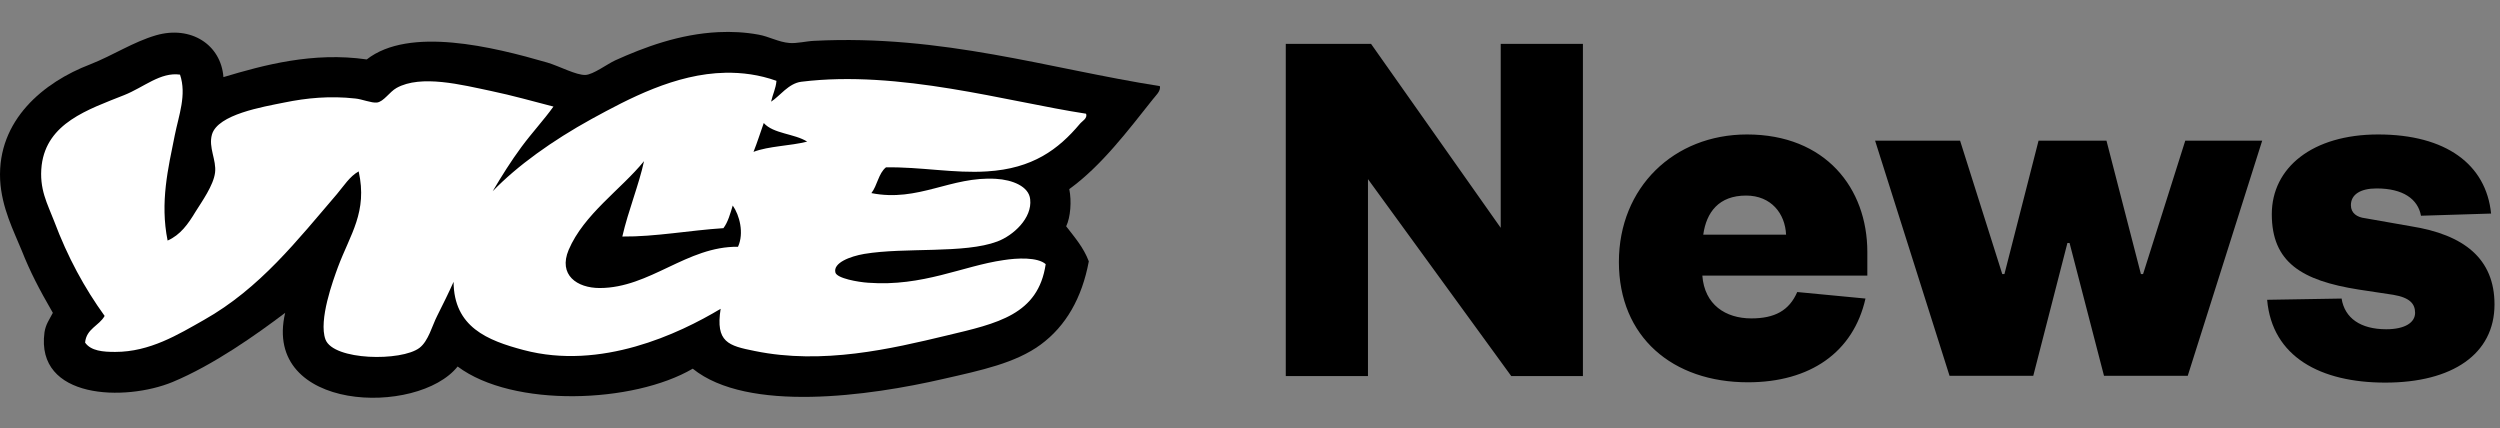
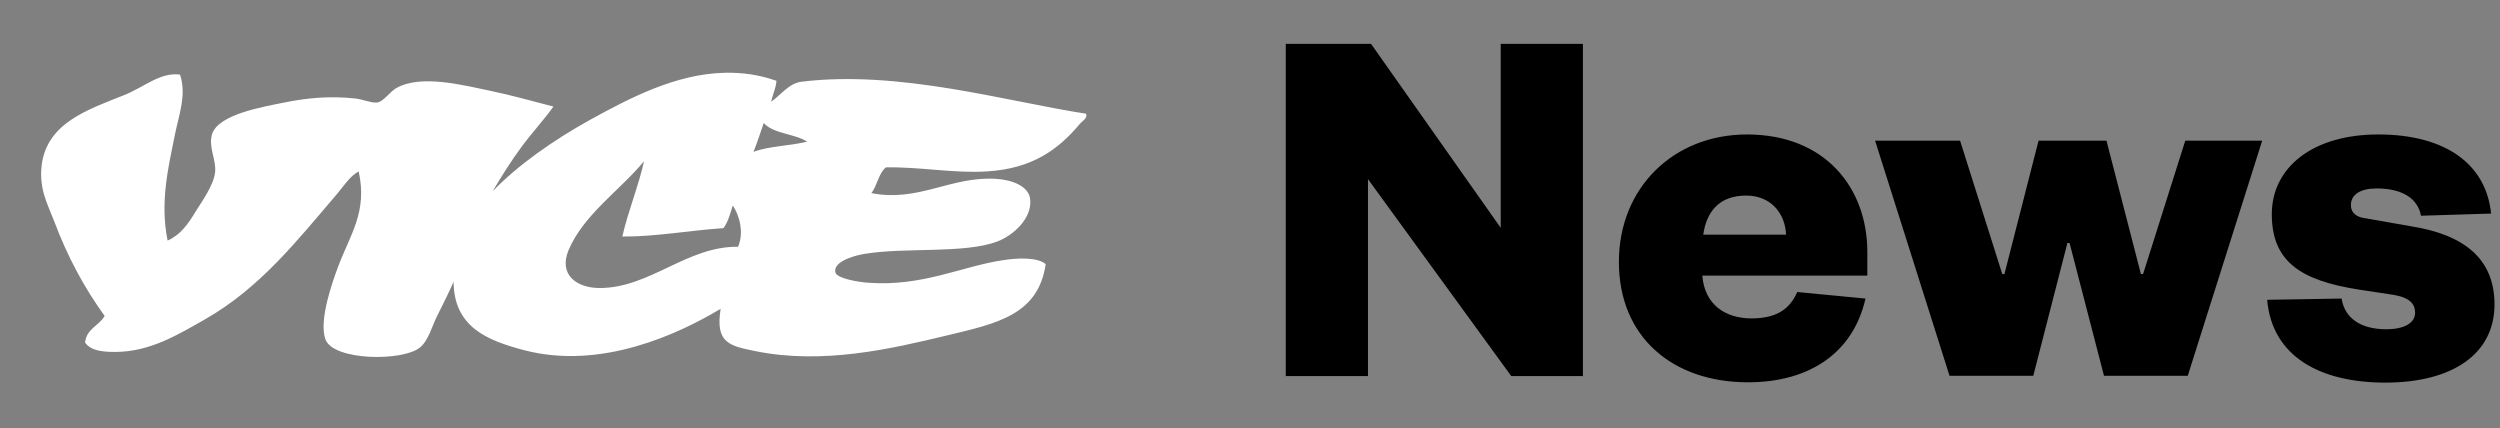
<svg xmlns="http://www.w3.org/2000/svg" width="181" height="31" viewBox="0 0 181 31" fill="none">
  <rect x="0" y="0" width="181" height="31" fill="#808080" stroke="none" />
-   <path d="M52.017 2.327C49.188 2.462 46.628 3.428 44.539 4.371C43.956 4.64 42.945 5.404 42.384 5.426C41.71 5.449 40.52 4.797 39.621 4.528C35.669 3.383 29.628 1.901 26.552 4.303C22.667 3.742 19.096 4.708 16.177 5.583C15.998 3.225 13.819 1.833 11.304 2.552C9.62 3.046 8.228 3.989 6.521 4.663C3.175 5.943 -0.193 8.682 0.009 13.016C0.121 15.06 0.997 16.722 1.581 18.159C2.187 19.686 2.816 20.899 3.826 22.65C3.557 23.167 3.31 23.481 3.22 24.065C2.569 28.915 9.059 29.073 12.494 27.658C15.459 26.423 18.535 24.244 20.646 22.65C18.962 29.836 30.257 30.151 33.132 26.535C37.151 29.544 45.864 29.207 50.154 26.692C54.128 29.904 62.954 28.668 68.298 27.433C71.06 26.805 73.508 26.288 75.327 24.963C77.168 23.616 78.336 21.572 78.83 18.922C78.448 17.912 77.797 17.171 77.191 16.385C77.505 15.734 77.595 14.566 77.415 13.69C79.751 12.006 81.704 9.401 83.456 7.2C83.658 6.931 84.062 6.594 83.973 6.235C75.956 4.977 68.231 2.484 58.956 2.956C58.373 2.978 57.699 3.158 57.16 3.113C56.351 3.046 55.678 2.642 54.914 2.507C53.926 2.327 52.961 2.282 52.017 2.327Z" fill="black" />
  <path d="M52.511 5.268C48.895 5.336 45.505 7.155 42.832 8.614C39.98 10.186 37.443 12.005 35.669 13.847C36.32 12.746 36.994 11.668 37.757 10.635C38.521 9.602 39.397 8.659 40.07 7.716C38.588 7.334 37.084 6.907 35.579 6.593C33.446 6.144 30.481 5.38 28.707 6.369C28.191 6.66 27.787 7.357 27.293 7.424C26.888 7.469 26.215 7.177 25.721 7.132C23.902 6.93 22.218 7.087 20.578 7.424C19.029 7.738 15.773 8.277 15.346 9.737C15.076 10.68 15.683 11.578 15.57 12.499C15.458 13.42 14.605 14.61 14.156 15.329C13.617 16.227 13.055 17.013 12.135 17.417C11.573 14.633 12.18 12.162 12.651 9.804C12.943 8.345 13.527 6.863 13.033 5.403C11.618 5.201 10.405 6.324 8.991 6.885C6.341 7.94 3.399 8.906 3.017 11.96C2.815 13.689 3.444 14.767 3.916 16.002C4.904 18.63 6.116 20.853 7.576 22.874C7.172 23.593 6.251 23.795 6.161 24.805C6.588 25.412 7.464 25.479 8.34 25.479C10.855 25.479 12.898 24.221 14.762 23.166C18.827 20.875 21.544 17.372 24.396 14.049C24.89 13.465 25.317 12.769 25.968 12.409C26.619 15.351 25.361 16.945 24.463 19.348C24.126 20.269 23.048 23.188 23.565 24.581C24.149 26.108 29.067 26.175 30.369 25.187C31.02 24.693 31.29 23.57 31.649 22.874C32.098 21.976 32.48 21.212 32.839 20.404C32.862 23.682 35.287 24.648 37.914 25.344C43.506 26.826 49.142 24.176 52.174 22.357C51.792 24.783 52.736 25.03 54.644 25.412C59.562 26.422 64.525 25.254 68.545 24.289C72.228 23.413 75.169 22.784 75.708 19.124C75.124 18.607 73.642 18.675 72.654 18.832C69.69 19.258 66.816 20.763 62.863 20.471C62.145 20.426 60.595 20.157 60.483 19.73C60.303 19.034 61.538 18.562 62.571 18.383C65.536 17.889 69.825 18.383 72.205 17.484C73.35 17.058 74.743 15.8 74.585 14.43C74.496 13.487 73.283 13.016 72.115 12.948C68.837 12.746 66.501 14.655 63.088 13.981C63.514 13.442 63.604 12.544 64.143 12.117C66.658 12.072 69.084 12.566 71.464 12.409C74.765 12.207 76.629 10.815 78.178 8.973C78.336 8.771 78.762 8.569 78.628 8.232C72.901 7.357 65.087 5.044 58.013 5.919C57.092 6.032 56.441 6.975 55.834 7.357V7.334C55.947 6.818 56.171 6.413 56.216 5.852C54.959 5.403 53.724 5.246 52.511 5.268ZM55.296 8.906C55.992 9.692 57.519 9.67 58.439 10.254C57.204 10.568 55.677 10.568 54.554 10.995C54.824 10.321 55.048 9.602 55.296 8.906ZM46.627 11.668C46.268 13.352 45.482 15.261 45.056 17.125C47.436 17.148 49.928 16.676 52.376 16.519C52.713 16.07 52.87 15.463 53.05 14.88C53.544 15.576 53.881 16.878 53.432 17.866C49.726 17.821 47.054 20.853 43.416 20.853C41.777 20.853 40.407 19.91 41.171 18.091C42.271 15.508 44.966 13.712 46.627 11.668Z" fill="white" />
  <path d="M108.652 16.495V3.178H114.603V27.229H109.416L99.041 12.969V27.229H93.09V3.178H99.265L108.652 16.495ZM135.061 21.615C134.185 25.5 131.063 27.678 126.55 27.678C121.093 27.678 117.208 24.399 117.208 18.965C117.208 13.575 121.183 9.735 126.482 9.735C132.164 9.735 135.195 13.62 135.195 18.246V19.953H123.249C123.406 22.064 124.933 23.052 126.797 23.052C128.481 23.052 129.536 22.491 130.12 21.143L135.061 21.615ZM129.312 16.989C129.244 15.462 128.234 14.159 126.415 14.159C124.439 14.159 123.541 15.372 123.316 16.989H129.312ZM155.002 19.841H155.159L158.213 10.185H163.782L158.393 27.206H152.329L149.837 17.595H149.68L147.209 27.206H141.146L135.757 10.185H141.91L144.964 19.841H145.121L147.591 10.185H152.509L155.002 19.841ZM169.531 21.615C169.755 23.03 170.901 23.838 172.765 23.838C174.134 23.838 174.853 23.344 174.853 22.648C174.853 21.997 174.471 21.547 173.281 21.345L170.766 20.964C166.634 20.312 164.478 18.987 164.478 15.507C164.478 12.138 167.42 9.735 172.181 9.735C177.099 9.735 179.996 11.914 180.355 15.462L175.28 15.619C175.055 14.406 173.977 13.643 172.068 13.643C170.878 13.643 170.205 14.092 170.205 14.855C170.205 15.439 170.654 15.731 171.238 15.799L174.561 16.383C178.379 16.989 180.602 18.718 180.602 22.041C180.602 25.634 177.548 27.701 172.697 27.701C168.004 27.701 164.501 25.837 164.141 21.705L169.531 21.615Z" fill="black" />
</svg>